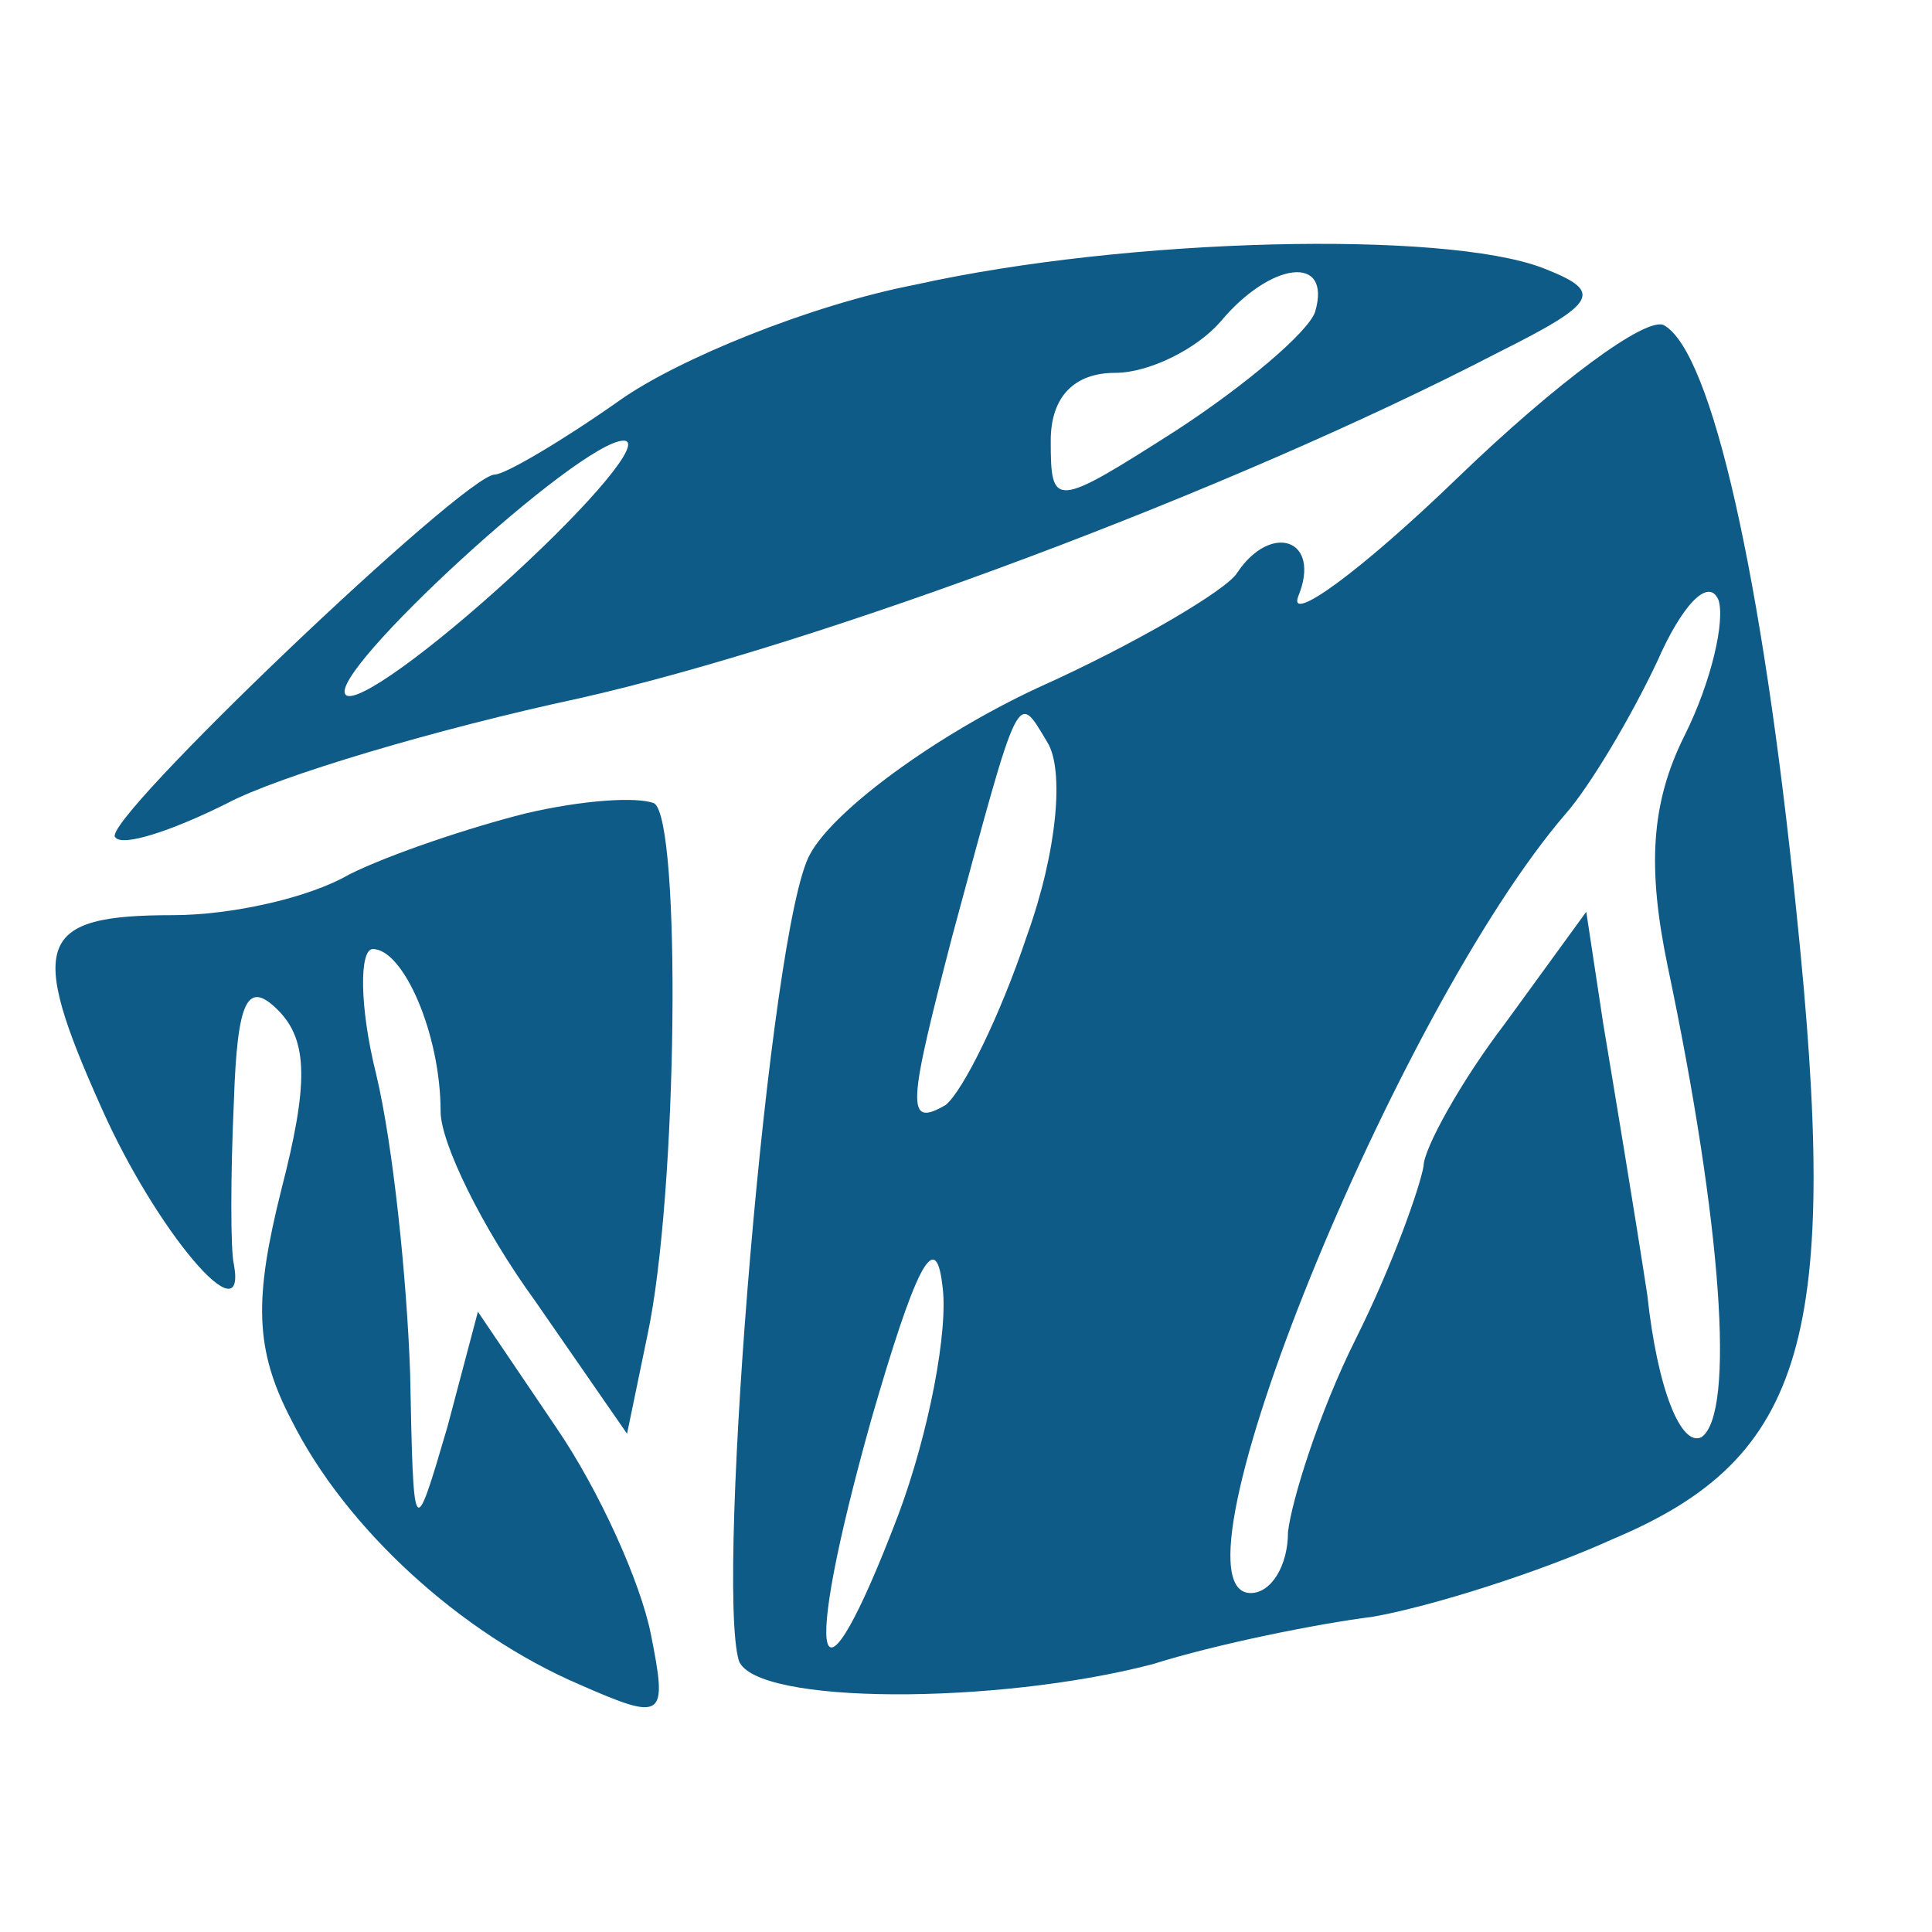
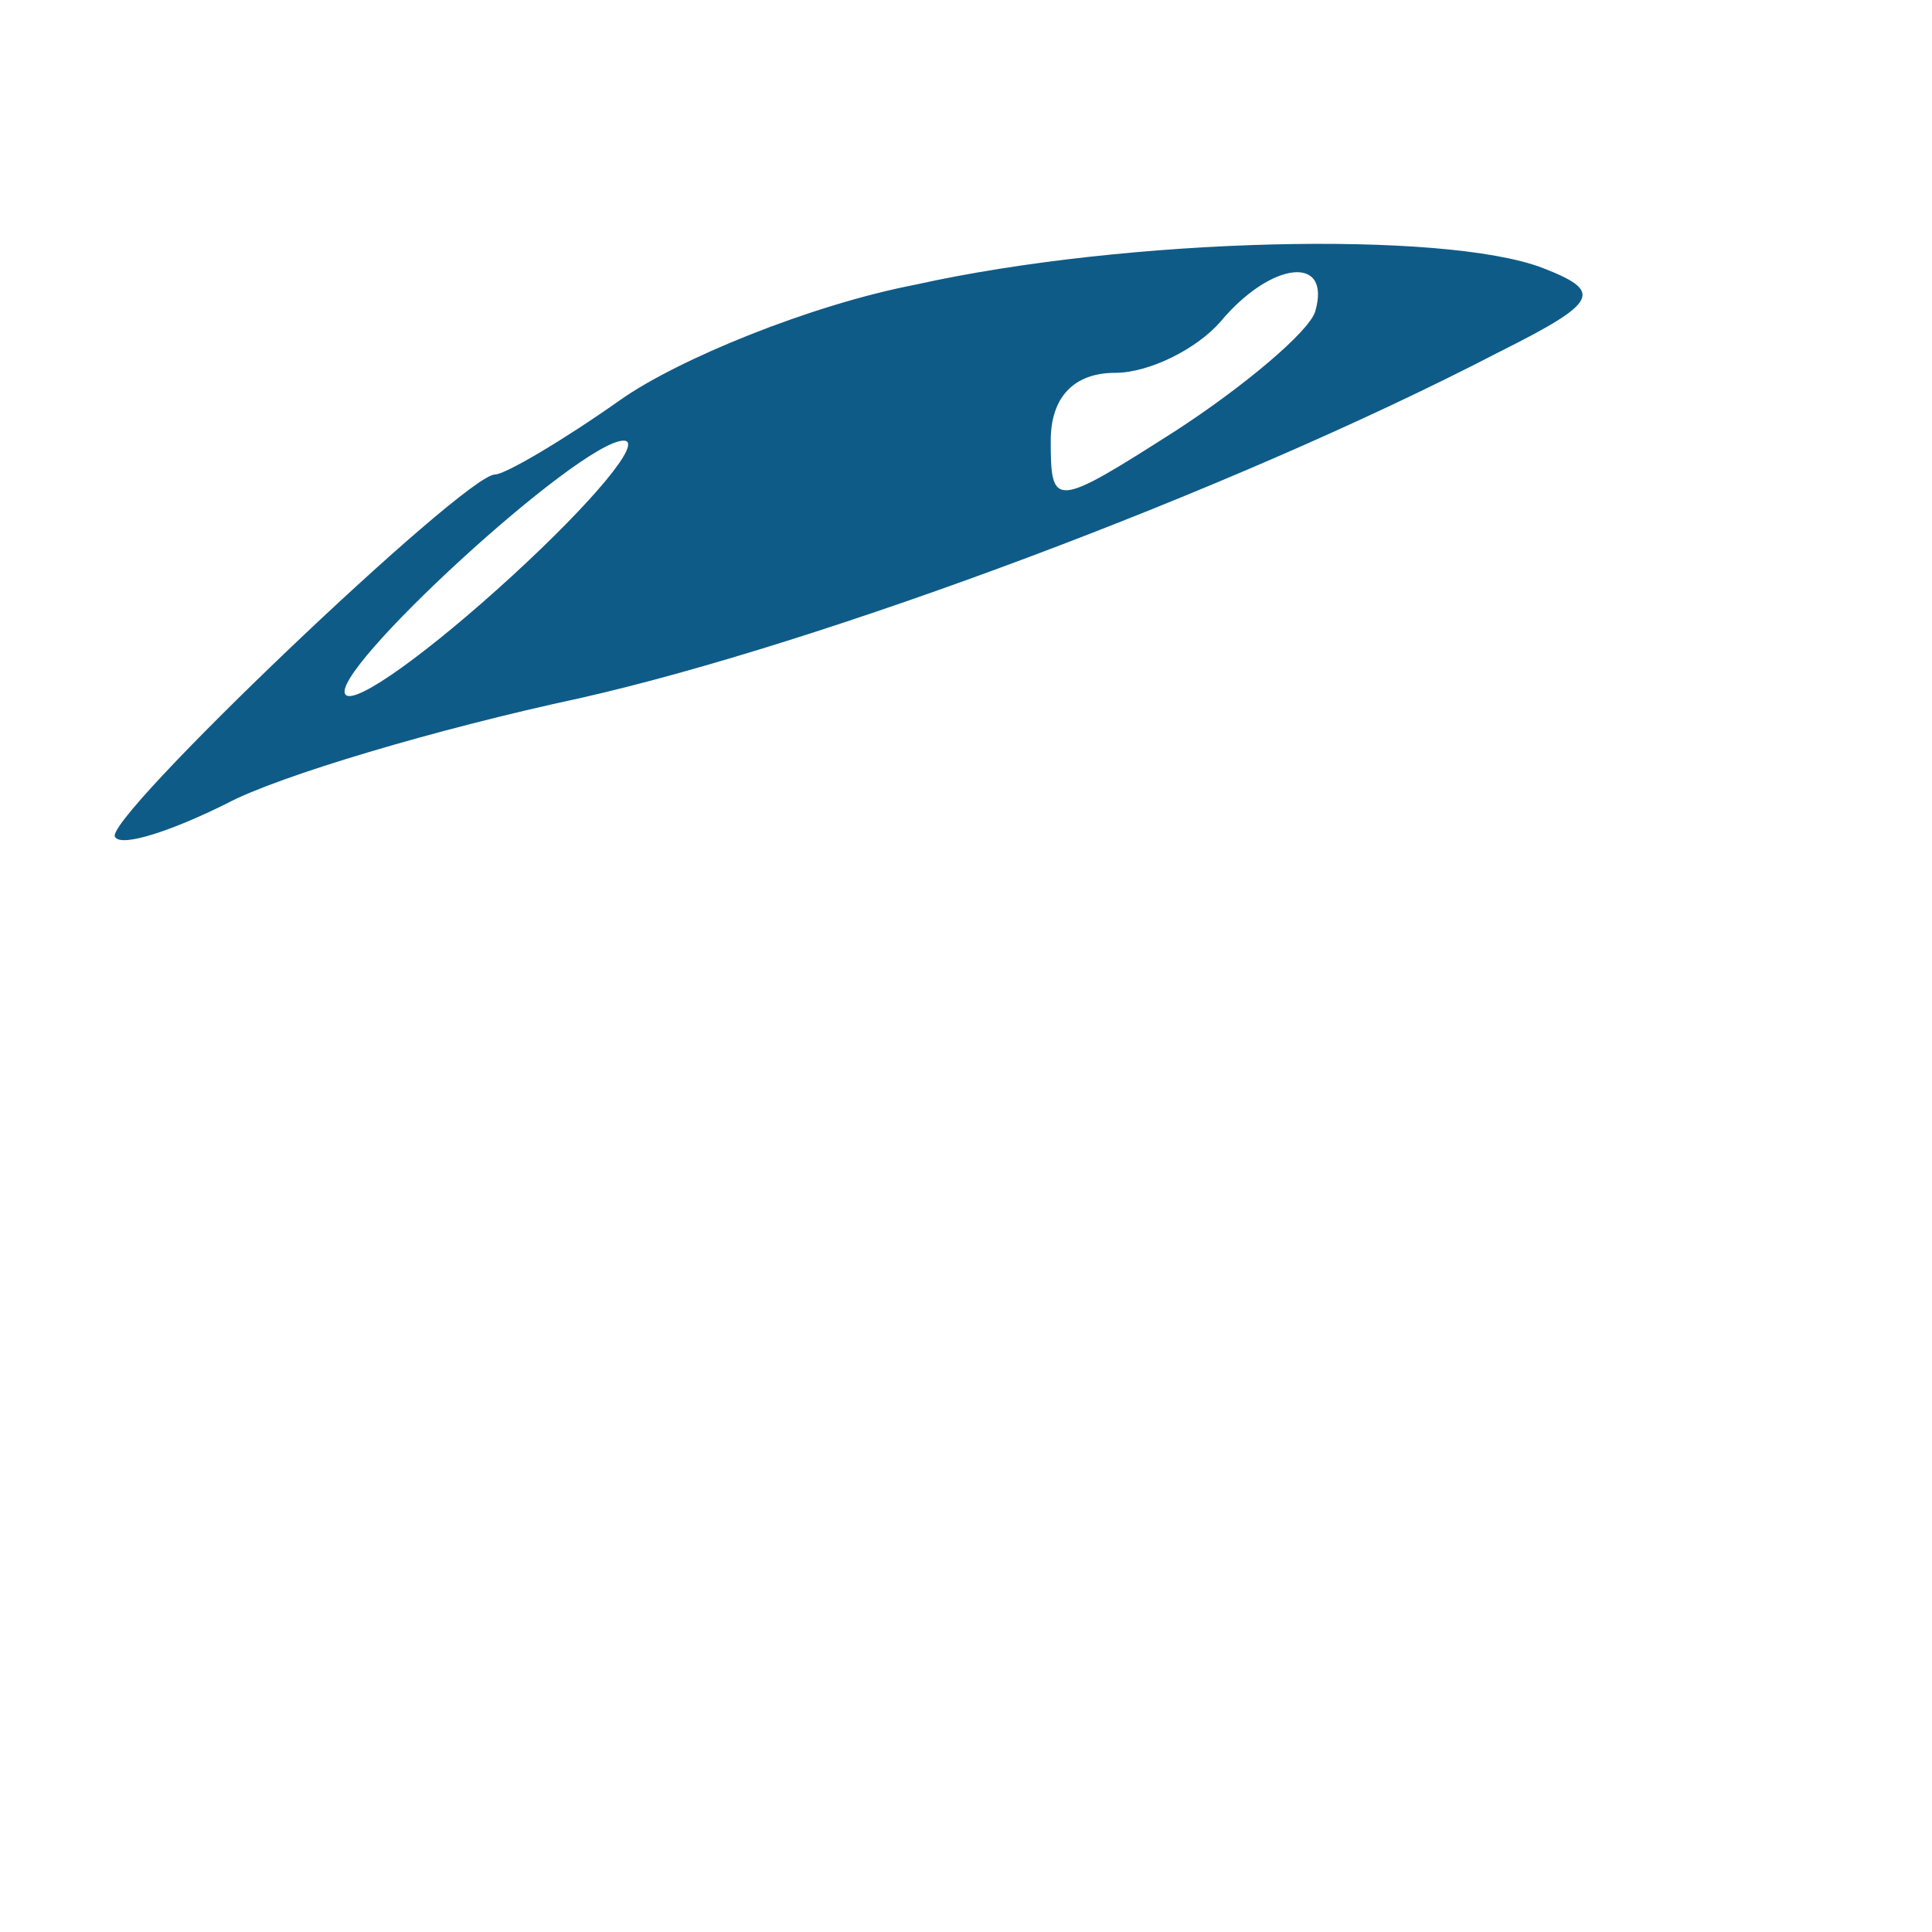
<svg xmlns="http://www.w3.org/2000/svg" version="1.0" width="57pt" height="57pt" viewBox="0 0 57 57" preserveAspectRatio="xMidYMid meet">
  <g transform="translate(0,57) scale(0.1,-0.1)" fill="#0f5b87" stroke="none">
    <path d="M270 486 c-31 -6 -70 -22 -87 -34 -17 -12 -34 -22 -37 -22 -9 0 -117 -103 -112 -107 2 -3 17 2 33 10 15 8 62 22 104 31 71 16 192 61 271 102 30 15 31 18 13 25 -29 11 -122 9 -185 -5z m118 -8 c-2 -6 -21 -22 -41 -35 -36 -23 -37 -23 -37 -3 0 13 7 20 19 20 10 0 24 7 31 15 15 18 33 20 28 3z m-237 -78 c-24 -22 -46 -38 -49 -35 -6 6 69 75 82 75 6 0 -9 -18 -33 -40z" />
-     <path d="M430 429 c-29 -28 -50 -43 -47 -35 7 17 -8 22 -18 7 -3 -5 -30 -21 -59 -34 -30 -14 -60 -36 -67 -49 -12 -21 -28 -215 -21 -238 5 -13 76 -13 122 -1 19 6 49 12 65 14 17 3 49 13 71 23 57 24 67 60 54 185 -10 99 -25 165 -39 173 -5 3 -32 -17 -61 -45z m67 -76 c-10 -20 -11 -39 -5 -68 16 -76 20 -132 10 -139 -6 -3 -13 14 -16 42 -4 26 -10 62 -13 80 l-5 33 -24 -33 c-13 -17 -24 -37 -24 -42 -1 -6 -9 -29 -20 -51 -11 -22 -19 -48 -20 -57 0 -10 -5 -18 -11 -18 -27 0 43 172 93 230 7 8 19 28 27 45 7 16 15 25 18 18 2 -6 -2 -24 -10 -40z m-194 -59 c-8 -24 -19 -46 -24 -50 -12 -7 -11 0 2 50 20 74 19 72 28 57 5 -8 3 -32 -6 -57z m-38 -171 c-24 -63 -29 -47 -8 28 13 45 19 57 21 40 2 -13 -4 -44 -13 -68z" />
-     <path d="M155 330 c-16 -4 -40 -12 -52 -18 -12 -7 -35 -12 -52 -12 -40 0 -43 -8 -21 -57 16 -36 43 -68 39 -46 -1 4 -1 26 0 48 1 30 4 36 13 27 9 -9 9 -22 1 -53 -8 -32 -8 -47 3 -68 16 -32 50 -63 85 -78 25 -11 26 -10 21 15 -3 15 -15 42 -28 61 l-23 34 -9 -34 c-10 -34 -10 -34 -11 16 -1 28 -5 67 -10 88 -5 20 -5 37 -1 37 9 0 20 -25 20 -48 0 -9 12 -34 28 -56 l27 -39 6 29 c9 42 10 152 2 157 -5 2 -21 1 -38 -3z" />
  </g>
</svg>